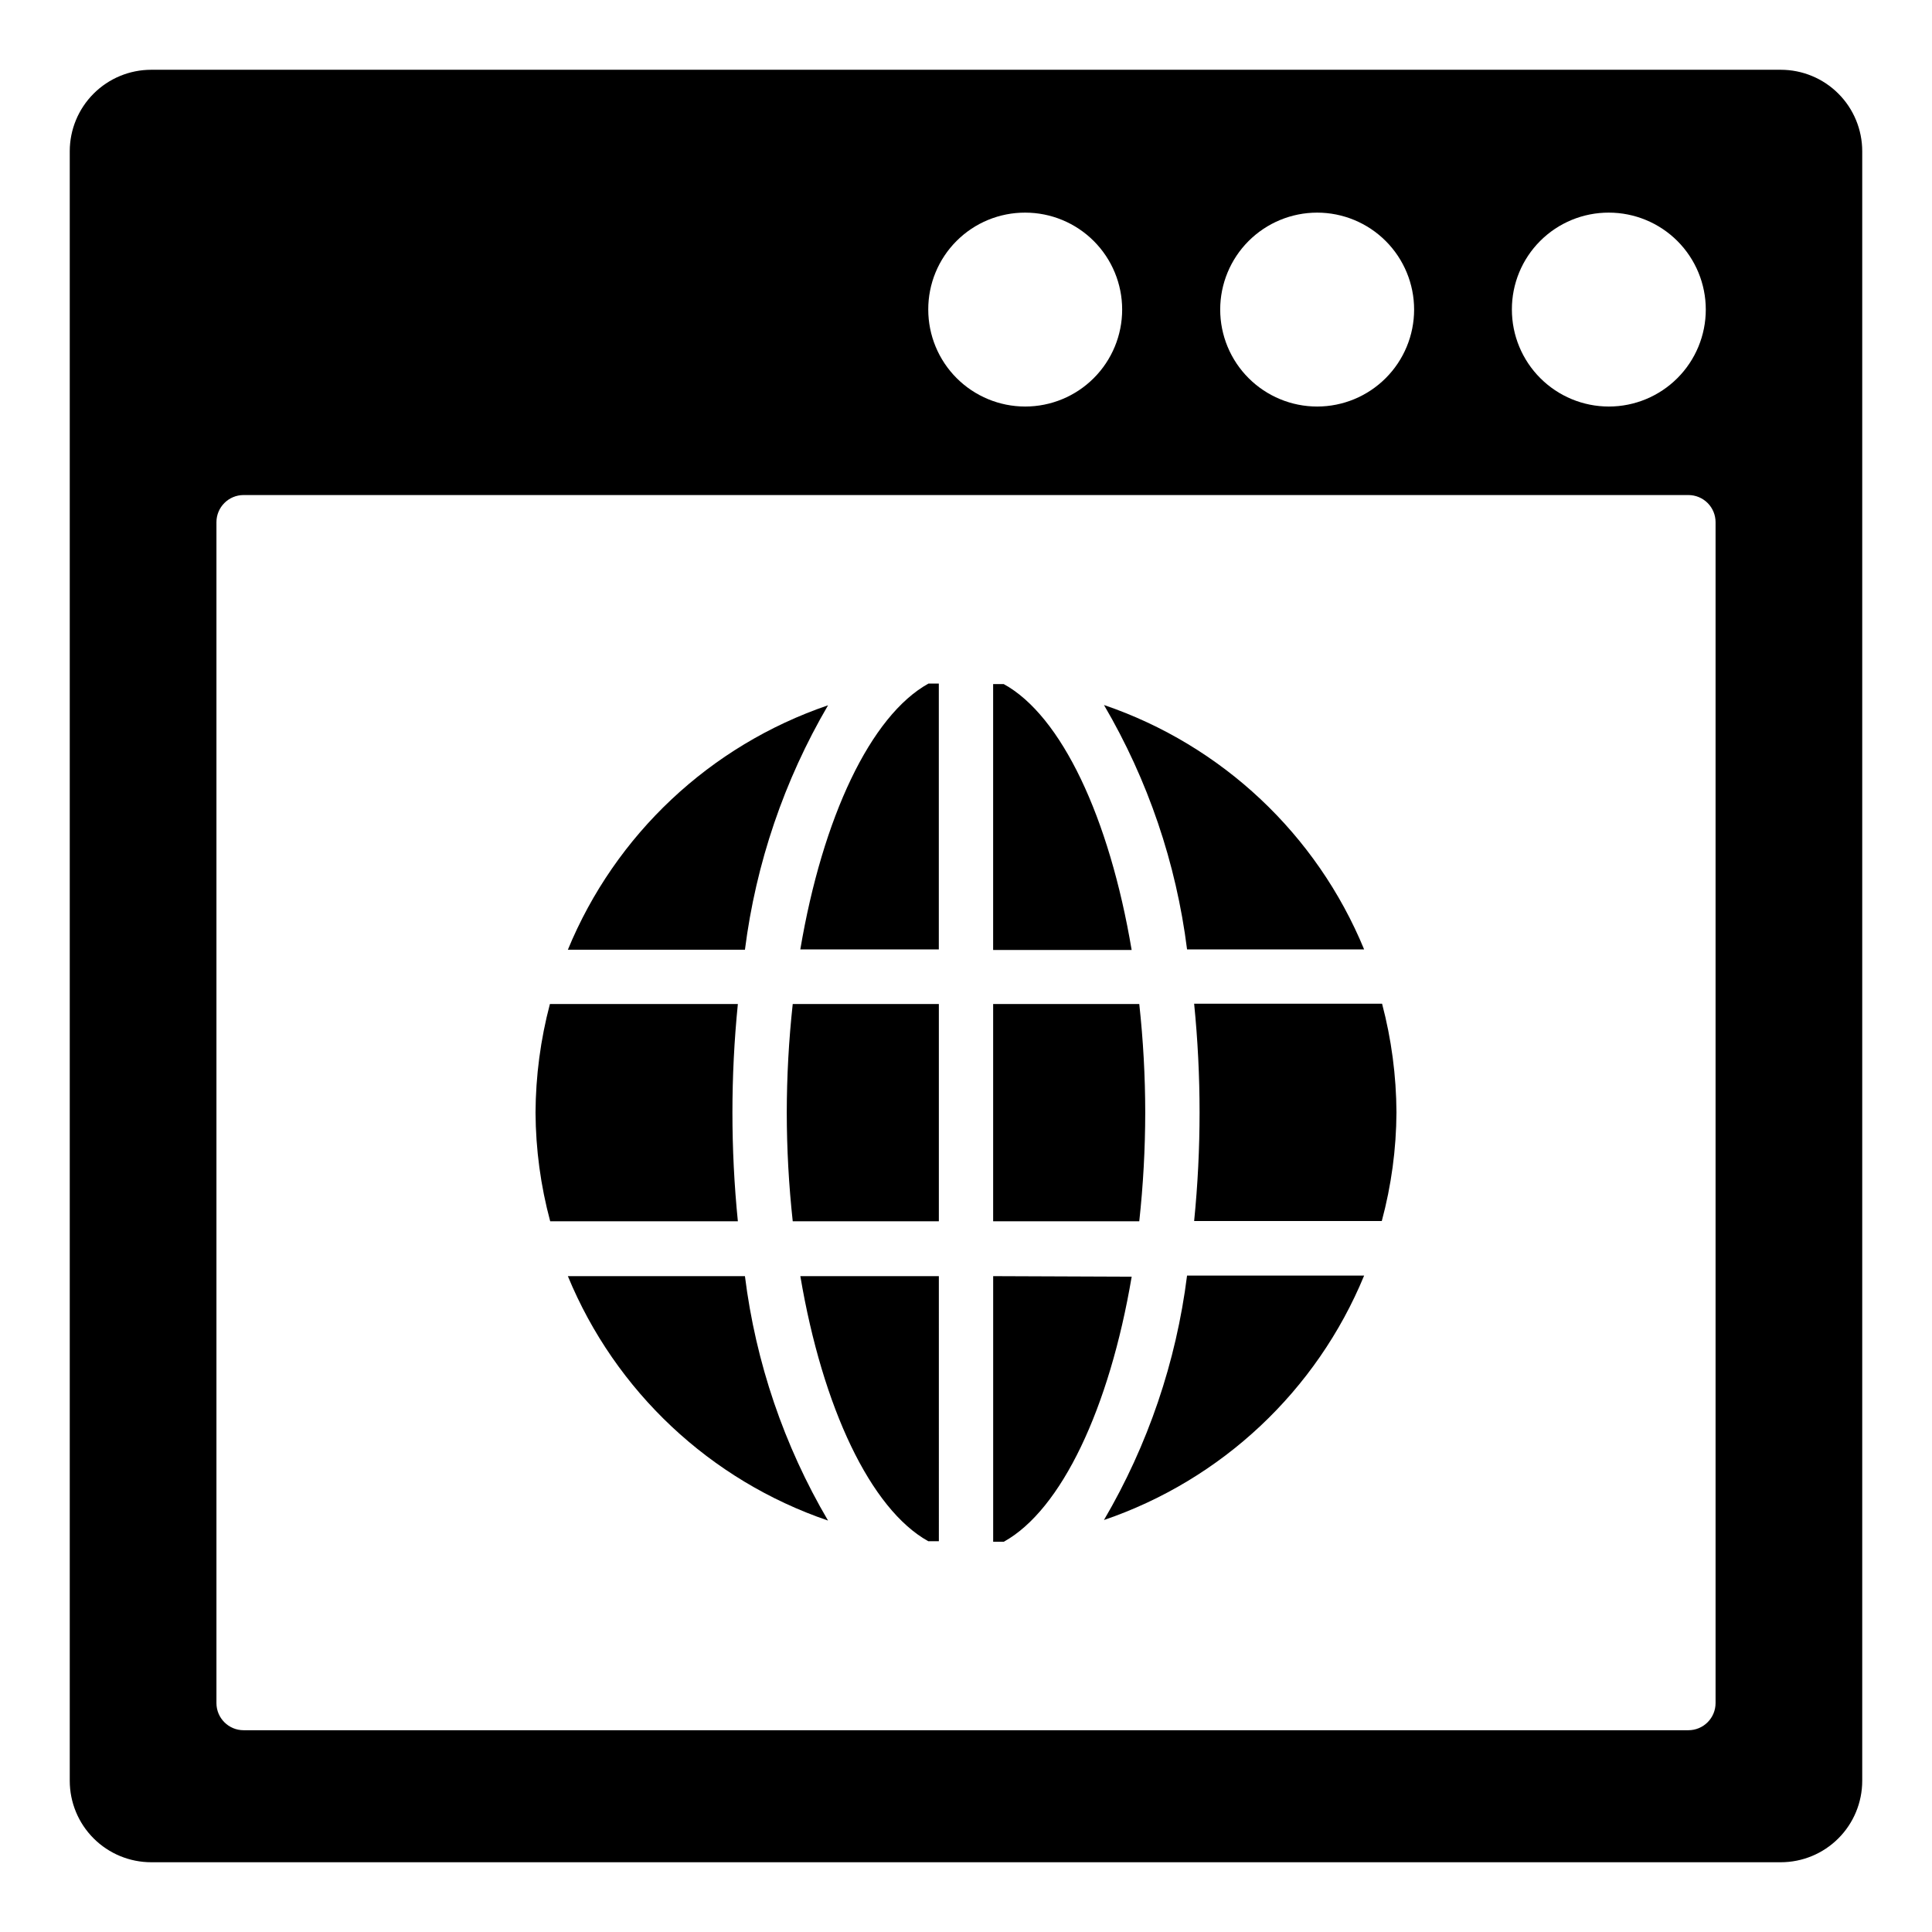
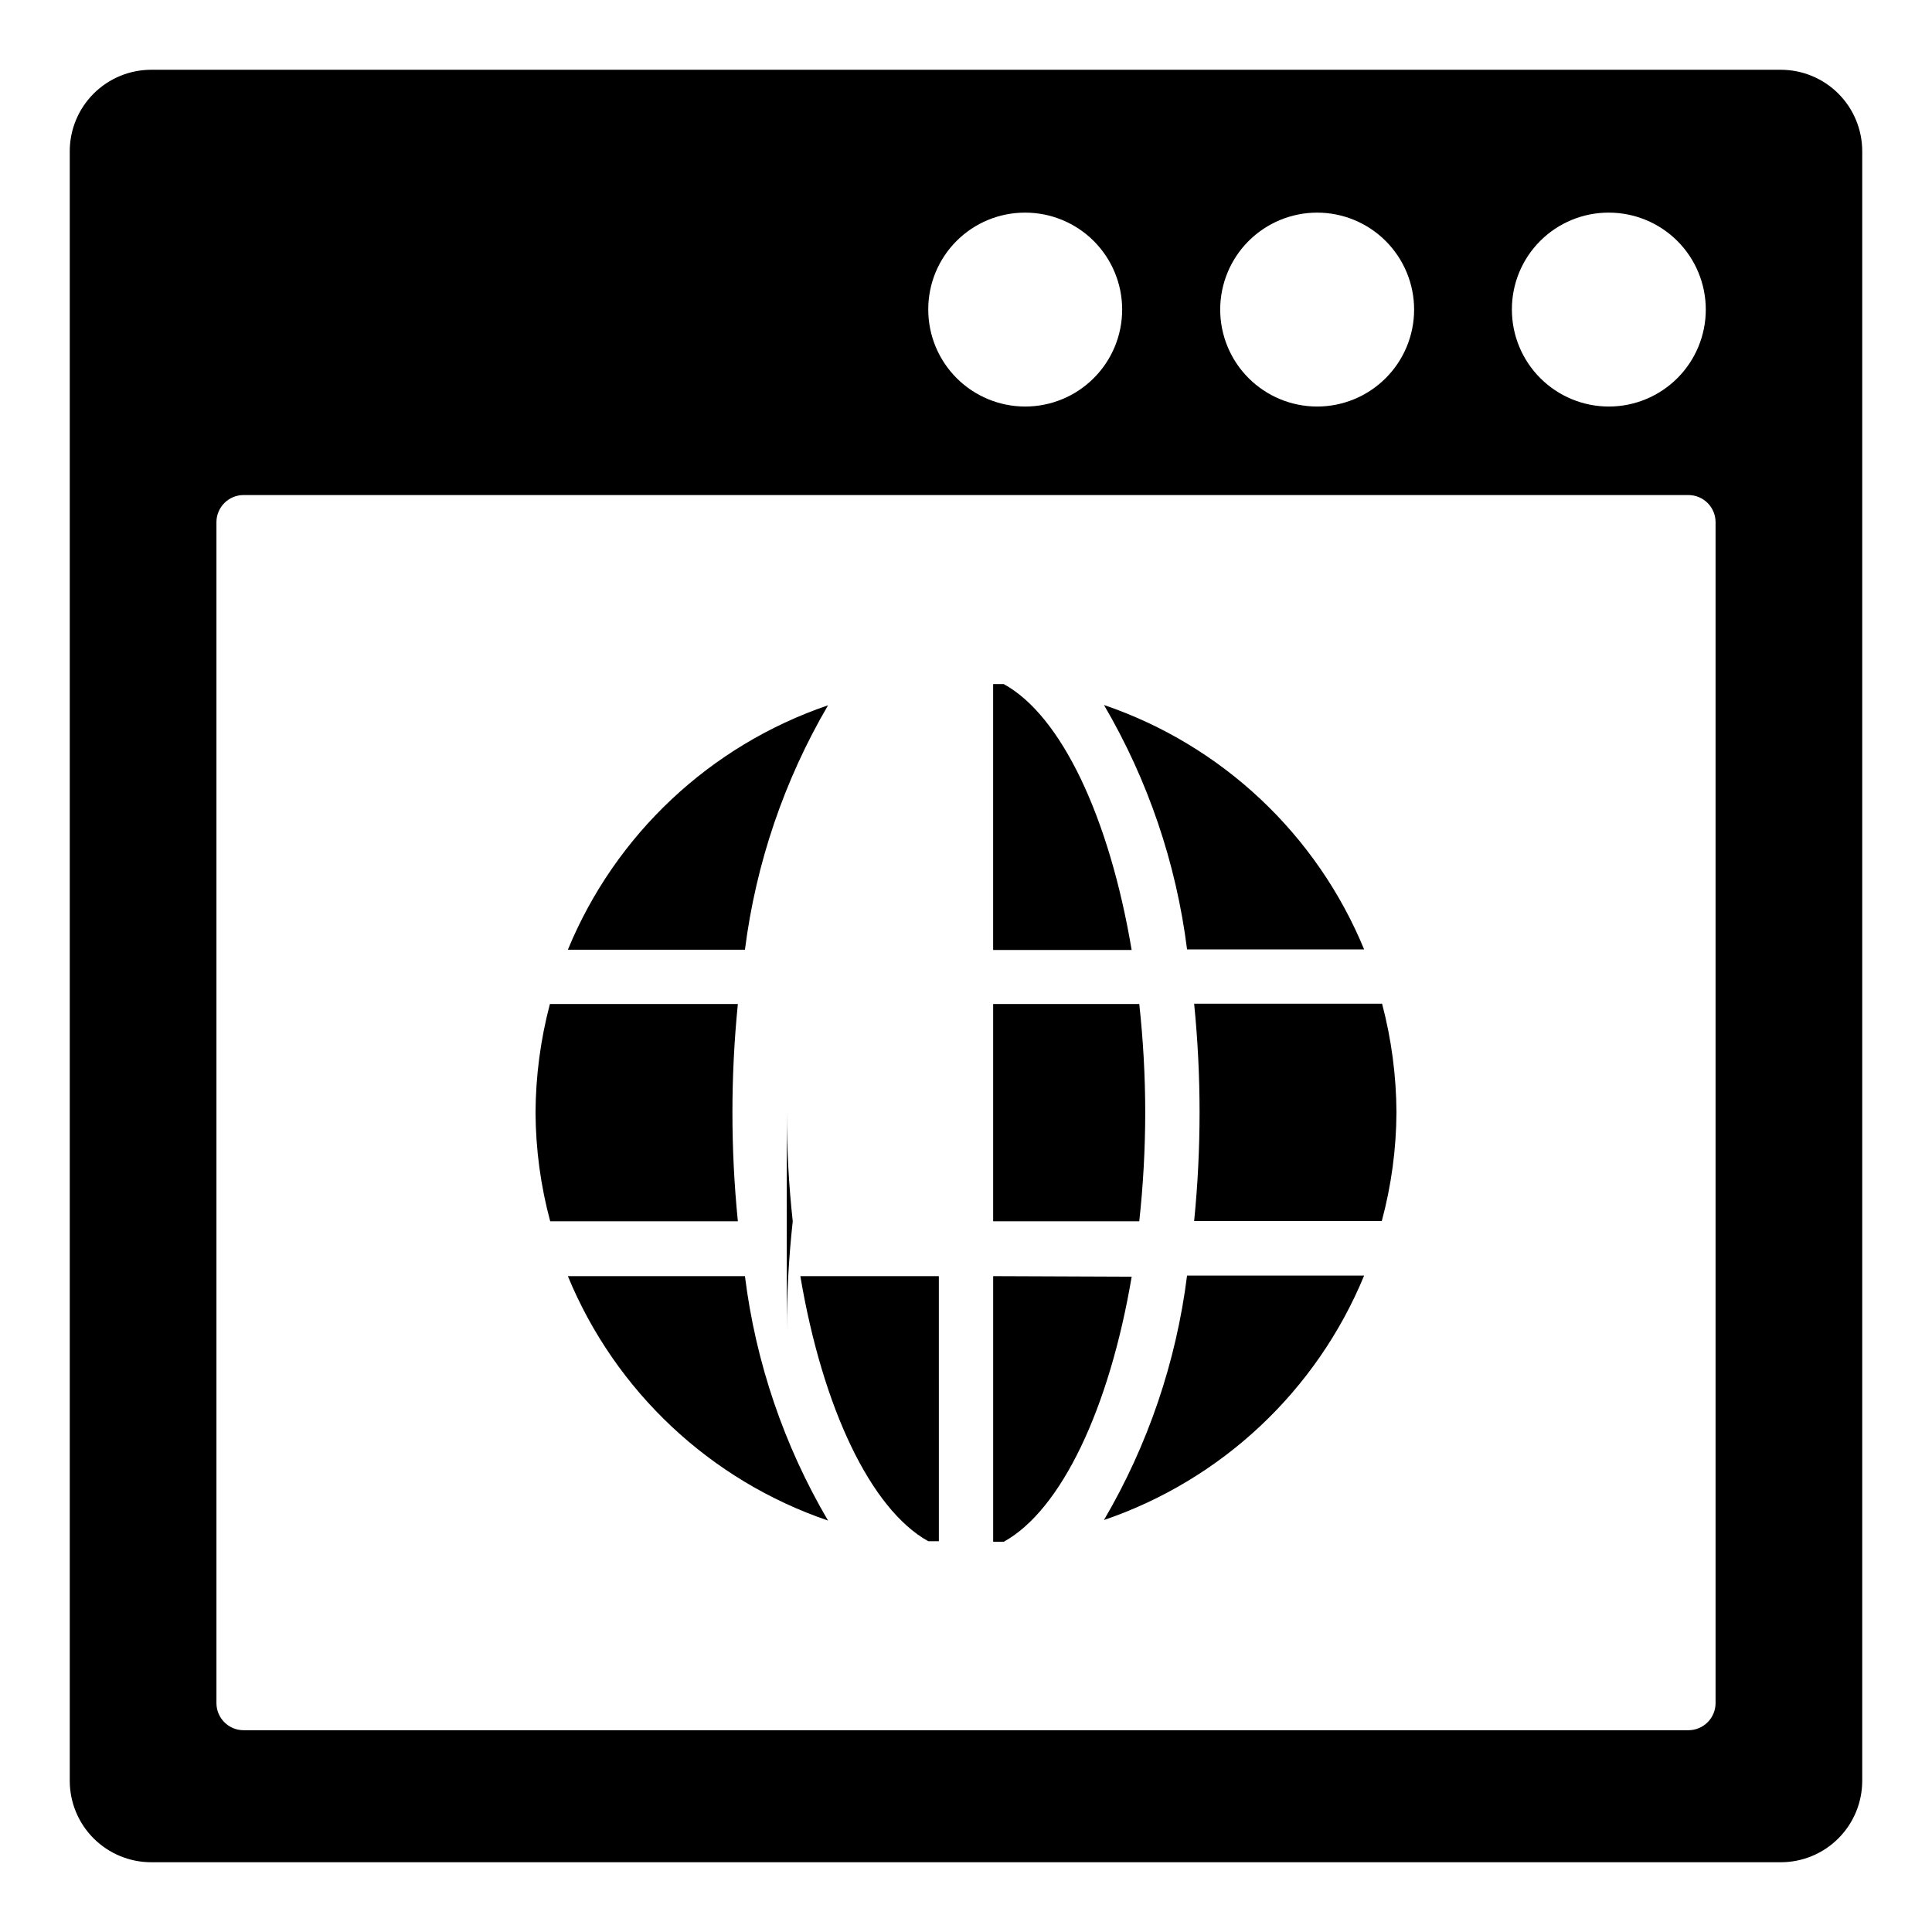
<svg xmlns="http://www.w3.org/2000/svg" fill="#000000" width="800px" height="800px" version="1.1" viewBox="144 144 512 512">
  <g>
    <path d="m338.1 438.86c0-9.613 0.48-19.223 1.441-28.789h-49.809c-2.481 9.398-3.762 19.07-3.812 28.789 0.055 9.723 1.359 19.398 3.887 28.789h49.734c-0.961-9.566-1.441-19.176-1.441-28.789z" />
    <path d="m363.44 330.91c-31.246 10.645-56.379 34.254-68.949 64.773h46.926c2.898-22.855 10.391-44.887 22.023-64.773z" />
    <path d="m294.49 482.19c12.578 30.516 37.707 54.121 68.949 64.777-11.676-19.871-19.168-41.91-22.023-64.777z" />
    <path d="m505.51 395.61c-12.574-30.523-37.707-54.133-68.949-64.777 11.66 19.875 19.152 41.914 22.023 64.777z" />
    <path d="m447.5 438.86c-0.008-9.617-0.539-19.227-1.582-28.789h-38.723v57.578h38.723c1.043-9.559 1.57-19.172 1.582-28.789z" />
    <path d="m410 325.29h-2.809v70.461h36.707c-5.902-35.121-18.641-62.109-33.898-70.461z" />
    <path d="m390 552.44h2.809l-0.004-70.246h-36.707c5.902 34.906 18.641 61.754 33.902 70.246z" />
-     <path d="m352.5 438.86c0.012 9.617 0.539 19.23 1.582 28.789h38.723v-57.578h-38.723c-1.043 9.562-1.57 19.172-1.582 28.789z" />
+     <path d="m352.5 438.86c0.012 9.617 0.539 19.23 1.582 28.789h38.723h-38.723c-1.043 9.562-1.57 19.172-1.582 28.789z" />
    <path d="m436.56 546.82c31.238-10.652 56.367-34.262 68.949-64.777h-46.926c-2.871 22.863-10.363 44.902-22.023 64.777z" />
    <path d="m615.92 162.49h-431.84c-5.727 0-11.219 2.273-15.27 6.324s-6.324 9.543-6.324 15.27v431.84c0 5.727 2.273 11.219 6.324 15.266 4.051 4.051 9.543 6.324 15.27 6.324h431.84c5.727 0 11.219-2.273 15.266-6.324 4.051-4.047 6.324-9.539 6.324-15.266v-431.84c0-5.727-2.273-11.219-6.324-15.27-4.047-4.051-9.539-6.324-15.266-6.324zm-45.559 37.859c6.812 0 13.348 2.707 18.168 7.523 4.816 4.82 7.523 11.355 7.523 18.168 0 6.816-2.707 13.352-7.523 18.168-4.82 4.82-11.355 7.527-18.168 7.527-6.816 0-13.352-2.707-18.168-7.527-4.82-4.816-7.527-11.352-7.527-18.168-0.02-6.82 2.68-13.367 7.504-18.188 4.824-4.824 11.371-7.523 18.191-7.504zm-77.297 0h-0.004c6.816 0 13.352 2.707 18.168 7.523 4.82 4.82 7.527 11.355 7.527 18.168 0 6.816-2.707 13.352-7.527 18.168-4.816 4.82-11.352 7.527-18.168 7.527-6.812 0-13.348-2.707-18.168-7.527-4.82-4.816-7.527-11.352-7.527-18.168 0-6.812 2.707-13.348 7.527-18.168 4.82-4.816 11.355-7.523 18.168-7.523zm-77.371 0h-0.004c6.816 0 13.352 2.707 18.168 7.523 4.82 4.82 7.527 11.355 7.527 18.168 0 6.816-2.707 13.352-7.527 18.168-4.816 4.82-11.352 7.527-18.168 7.527-6.812 0-13.348-2.707-18.168-7.527-4.816-4.816-7.523-11.352-7.523-18.168-0.02-6.82 2.68-13.367 7.504-18.188 4.82-4.824 11.367-7.523 18.188-7.504zm182.95 394.98c0 1.91-0.758 3.738-2.109 5.09-1.348 1.352-3.18 2.109-5.09 2.109h-382.89c-3.977 0-7.195-3.223-7.195-7.199v-312.94c0-3.973 3.219-7.195 7.195-7.195h382.89c1.91 0 3.742 0.758 5.09 2.106 1.352 1.352 2.109 3.18 2.109 5.09z" />
    <path d="m460.46 410c0.957 9.566 1.438 19.172 1.438 28.789 0 9.613-0.48 19.223-1.438 28.789h49.734-0.004c2.527-9.391 3.836-19.066 3.887-28.789-0.051-9.719-1.332-19.395-3.812-28.789z" />
    <path d="m407.2 482.19v70.391h2.809c15.258-8.422 27.996-35.34 33.898-70.246z" />
-     <path d="m356.09 395.61h36.707v-70.461h-2.734c-15.332 8.492-28.07 35.48-33.973 70.461z" />
  </g>
</svg>